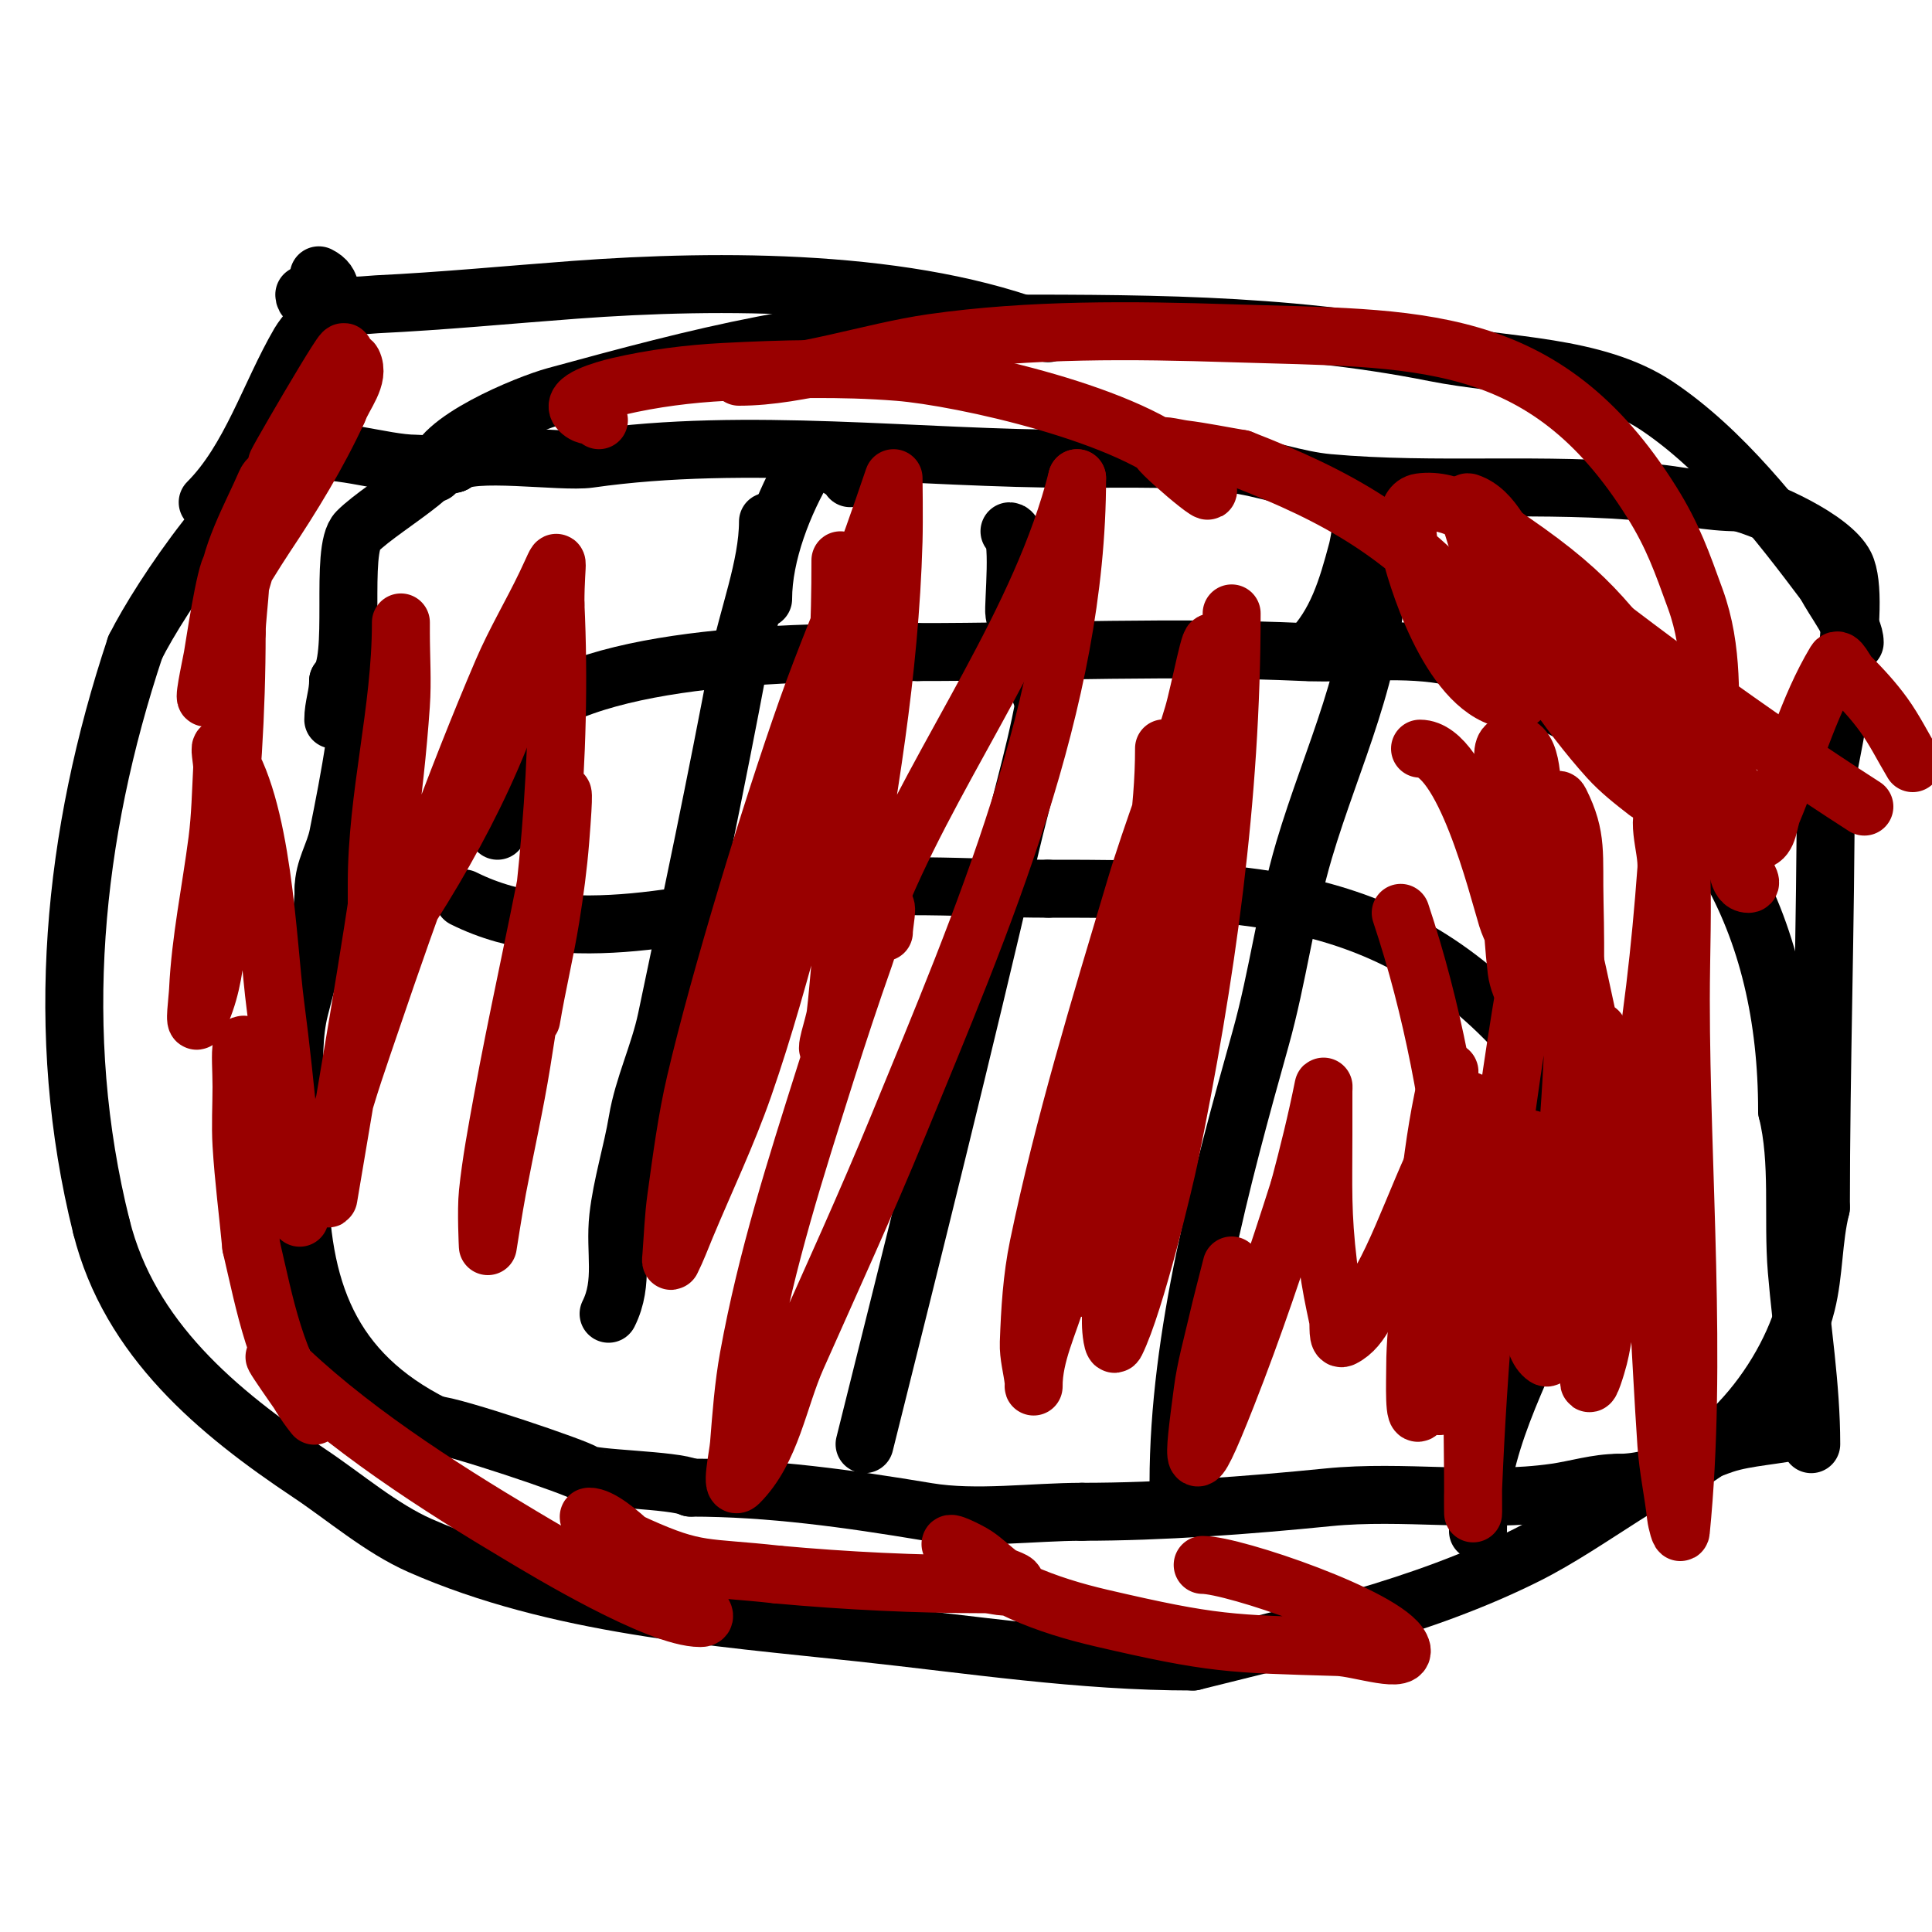
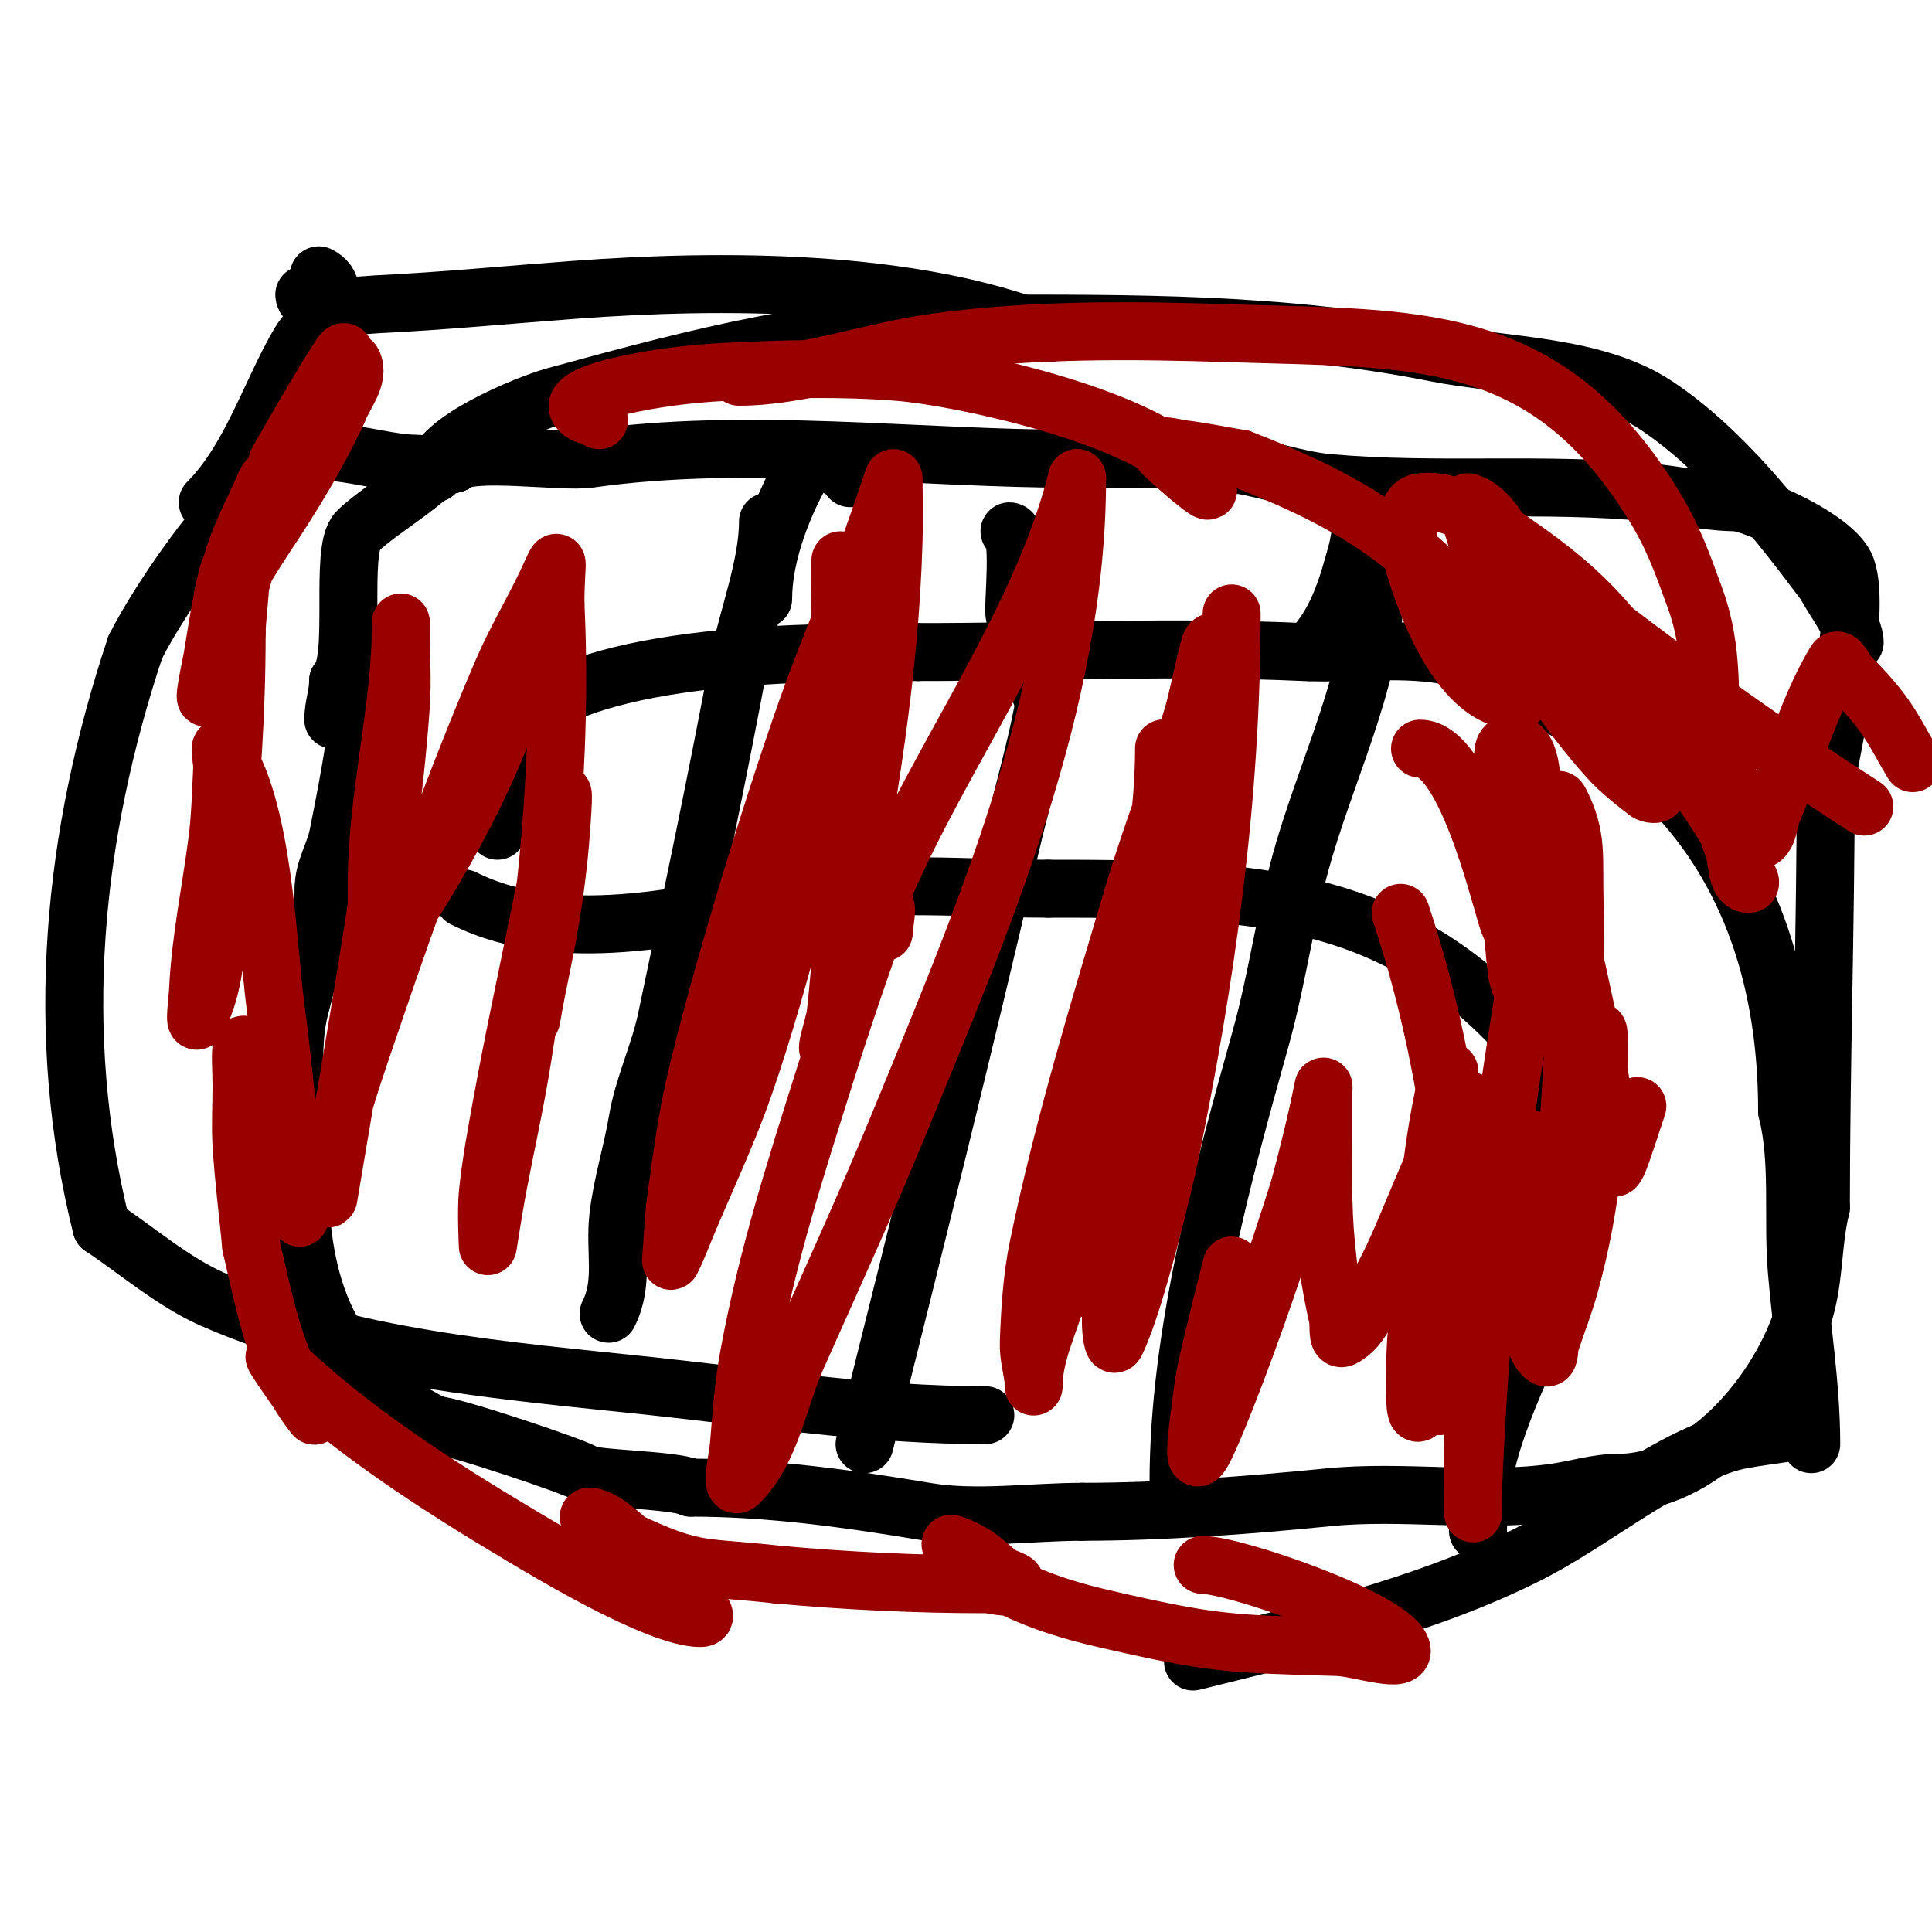
<svg xmlns="http://www.w3.org/2000/svg" viewBox="0 0 400 400" version="1.1">
  <g fill="none" stroke="#000000" stroke-width="12" stroke-linecap="round" stroke-linejoin="round">
    <path d="M75,135c0,12.815 -2.576,25.881 -5,38c-0.757,3.786 -3,6.96 -3,11" />
    <path d="M67,184c0,7.594 -3.109,17.435 -5,25c-2.448,9.792 0,23.773 0,34" />
    <path d="M62,243c0,23.942 6.248,41.124 28,52" />
    <path d="M90,295c3.369,0 29.985,8.985 31,10c1.224,1.224 18.664,1.332 22,3" />
    <path d="M143,308c16.505,0 32.821,2.304 49,5c10.099,1.683 21.831,0 32,0" />
    <path d="M224,313c16.63,0 34.373,-1.337 51,-3c15.522,-1.552 31.573,1.204 47,-1c4.257,-0.608 8.619,-2 13,-2" />
    <path d="M335,307c18.766,0 34.951,-20.806 39,-37c1.651,-6.602 1.357,-13.427 3,-20" />
    <path d="M377,250c0,-29.035 1,-58.694 1,-88" />
    <path d="M378,162c1.522,-7.608 7.7,-37.6 4,-45c-2.769,-5.538 -16.514,-11.629 -22,-13" />
    <path d="M360,104c-6.348,0 -11.824,-1.382 -18,-2c-22.096,-2.21 -44.821,0.016 -67,-2c-6.716,-0.611 -13.369,-3.171 -20,-4c-10.498,-1.312 -21.345,-1 -32,-1" />
    <path d="M223,95c-33.036,0 -68.291,-4.673 -101,0c-5.774,0.825 -24.868,-2.132 -28,1" />
    <path d="M94,96c-3.063,0 -4.642,2.114 -7,4c-4.314,3.451 -10.18,7.18 -13,10c-3.837,3.837 0.19,26.81 -4,31" />
    <path d="M70,141c0,2.901 -1,5.162 -1,8" />
    <path d="M159,108c0,9.29 -4.322,20.053 -6,29c-4.639,24.739 -9.813,49.364 -15,74c-1.496,7.106 -4.834,14.004 -6,21c-1.088,6.529 -3.266,13.391 -4,20c-0.797,7.171 1.275,13.45 -2,20" />
    <path d="M217,122c3.012,3.012 0.166,17.883 0,19c-1.809,12.21 -5.185,22.895 -8,35c-9.627,41.398 -19.817,82.266 -30,123" />
    <path d="M285,118c0,20.373 -9.299,38.757 -15,58c-3.781,12.763 -5.416,26.201 -9,39c-8.139,29.067 -17,61.562 -17,92" />
    <path d="M96,186c21.515,10.757 48.742,2.71 71,-1c16.028,-2.671 33.665,-1 50,-1" />
    <path d="M217,184c41.724,0 73.059,0.471 101,34c5.026,6.031 3.906,12.811 7,19" />
    <path d="M325,237c0,10.829 0.007,21.983 -4,32c-6.351,15.877 -15,30.335 -15,48" />
    <path d="M103,172c0,-4.634 1.017,-19.017 4,-22c15.216,-15.216 61.594,-15 83,-15" />
    <path d="M190,135c26.915,0 53.078,-1.224 80,0c10.298,0.468 20.814,-1.183 31,1c6.465,1.385 11.19,5.319 17,8c35.955,16.595 52,47.18 52,86" />
    <path d="M370,230c2.627,10.509 1.103,22.233 2,33c0.998,11.974 3,23.933 3,36" />
    <path d="M176,99c0,-1.088 -7.415,-5.641 -9,-3c-4.759,7.931 -9,18.692 -9,28" />
    <path d="M209,110c2.341,0 0.732,15.39 1,17c0.764,4.582 4.278,13.408 6,18" />
    <path d="M280,103c3.401,0 1.353,9.675 1,11c-2.096,7.86 -4.246,15.246 -10,21" />
    <path d="M90,98c0,-6.575 19.109,-14.393 25,-16c29.783,-8.123 55.601,-15 87,-15" />
    <path d="M202,67c32.171,0 63.438,-0.312 95,6c14.611,2.922 33.207,2.472 46,11c13.643,9.096 25.101,23.802 35,37" />
    <path d="M378,121c1.674,3.349 6,8.707 6,12" />
    <path d="M94,95c2.171,2.171 -6.398,1 -8,1c-6.703,0 -17.934,-4.022 -24,-2c-11.423,3.808 -28.791,29.581 -34,40" />
    <path d="M28,134c-12.965,38.894 -17.05,79.802 -7,120" />
-     <path d="M21,254c5.805,23.221 24.026,38.35 43,51c7.391,4.927 14.877,11.426 23,15c28.203,12.409 60.871,14.772 91,18c23.101,2.475 45.612,6 69,6" />
+     <path d="M21,254c7.391,4.927 14.877,11.426 23,15c28.203,12.409 60.871,14.772 91,18c23.101,2.475 45.612,6 69,6" />
    <path d="M247,344c23.319,-5.83 47.286,-11.143 69,-22c13.457,-6.728 26.759,-18.253 41,-23c4.616,-1.539 11.053,-1.763 16,-3" />
    <path d="M63,61c0,3.581 13.574,2.068 15,2c13.666,-0.651 27.356,-1.989 41,-3c30.201,-2.237 69.705,-2.318 98,9" />
    <path d="M66,57c6.301,3.151 -2.051,10.658 -4,14c-6.172,10.581 -10.161,24.161 -19,33" />
  </g>
  <g fill="none" stroke="#990000" stroke-width="12" stroke-linecap="round" stroke-linejoin="round">
    <path d="M61,90c-11.756,19.594 8.292,-15.292 10,-17c0.707,-0.707 0.287,2.042 0,3c-0.818,2.728 -1.627,5.505 -3,8c-4.105,7.464 -8.962,14.5 -13,22c-0.57,1.058 -0.925,2.463 -2,3c-0.596,0.298 -0.248,-1.381 0,-2c1.107,-2.768 2.552,-5.394 4,-8c4.517,-8.13 9.872,-16.308 15,-24c0.185,-0.277 0.851,-0.298 1,0c1.556,3.113 -1.778,6.741 -3,10" />
    <path d="M70,85c-4.193,9.085 -9.45,17.675 -15,26c-2.411,3.616 -4.589,7.384 -7,11c-0.261,0.392 -1,1.471 -1,1c0,-7.464 5.142,-16.332 8,-23c0.186,-0.433 0.529,-1 1,-1c2.357,0 -0.335,4.739 -1,7c-1.101,3.743 -2.724,7.313 -4,11c-2.54,7.339 -4.343,19.687 -8,27c-1.202,2.404 0.505,-5.359 1,-8c0.362,-1.932 2.612,-17.612 4,-19c3.308,-3.308 1,9.321 1,14" />
    <path d="M49,131c0,16.364 -1.05,32.753 -3,49c-1.247,10.392 -0.319,21.638 -5,31c-0.894,1.789 -0.095,-4.002 0,-6c0.496,-10.407 2.667,-20.667 4,-31c0.641,-4.97 0.737,-9.996 1,-15c0.07,-1.331 -0.8,-5.067 0,-4c8.545,11.394 9.361,40.593 11,53c1.186,8.977 2.099,17.99 3,27c0.432,4.325 0.492,8.684 1,13c0.161,1.365 1.435,5.304 1,4c-3.137,-9.411 -4.233,-19.852 -8,-29c-5.205,-12.641 -4,-4.776 -4,2c0,4 -0.242,8.007 0,12c0.425,7.019 1.333,14 2,21" />
    <path d="M52,258c2.802,11.91 5.048,25.059 13,35c1.37,1.712 -9.745,-13.745 -8,-12c14.262,14.262 33.81,26.768 51,37c4.869,2.898 28.112,17 37,17c3.073,0 -3.753,-4.903 -6,-7c-1.935,-1.806 -12.541,-14 -17,-14c-0.471,0 0.596,0.757 1,1c2.943,1.766 5.87,3.592 9,5c12.424,5.591 13.697,4.3 29,6" />
    <path d="M161,326c14.29,1.299 28.651,2 43,2c2,0 4.336,1.109 6,0c1,-0.667 -2.039,-1.279 -3,-2c-1.708,-1.281 -3.224,-2.816 -5,-4c-1.494,-0.996 -6.269,-3.269 -5,-2c8.233,8.233 19.992,12.44 31,15c23.172,5.389 26.716,5.345 49,6c4.331,0.127 14.938,3.876 13,0c-3.126,-6.253 -34.582,-17 -41,-17" />
    <path d="M111,128c-4.494,22.47 -15.594,44.026 -28,63c-1.569,2.4 -2.338,5.935 -5,7c-1.547,0.619 0,-3.333 0,-5c0,-3.333 0,-6.667 0,-10c0,-18.384 5,-35.838 5,-54c0,-0.667 0,1.333 0,2c0,5 0.348,10.012 0,15c-0.653,9.364 -1.693,18.705 -3,28c-3.464,24.63 -7.909,49.456 -12,74c-0.11,0.658 -0.088,-1.339 0,-2c0.579,-4.346 0.908,-8.754 2,-13c1.917,-7.453 4.527,-14.712 7,-22c7.882,-23.23 17.389,-49.575 27,-72c2.642,-6.166 6.106,-11.948 9,-18c3.354,-7.013 2,-5.868 2,4" />
    <path d="M115,125c1.527,32.068 -1.889,63.314 -7,95c-1.405,8.713 -3.359,17.328 -5,26c-0.754,3.984 -2,12 -2,12c0,0 -0.377,-7.353 0,-11c0.66,-6.378 1.853,-12.692 3,-19c3.04,-16.723 6.84,-33.3 10,-50c0.975,-5.155 3.725,-25.568 2,-4c-0.429,5.358 -1.144,10.694 -2,16c-1.135,7.035 -2.829,13.971 -4,21" />
    <path d="M174,116c0,26.041 -1.995,46.191 -9,72c-3.37,12.418 -6.766,24.85 -11,37c-3.443,9.879 -7.976,19.343 -12,29c-0.976,2.343 -1.865,4.729 -3,7c-0.149,0.298 -0.026,-0.668 0,-1c0.308,-4.002 0.448,-8.024 1,-12c1.116,-8.033 2.149,-16.104 4,-24c5.063,-21.602 15.524,-55.818 23,-77c3.688,-10.449 8.037,-20.652 12,-31c2.149,-5.612 6,-17 6,-17c0,0 0.124,8.668 0,13c-0.789,27.615 -5.291,52.921 -10,80c-1.034,5.948 -1.281,12.006 -2,18c-0.281,2.34 -2.667,8.667 -1,7c1.944,-1.944 1.131,-5.392 2,-8c2.801,-8.402 5.511,-16.859 9,-25c11.973,-27.938 32.605,-55.421 40,-85" />
    <path d="M223,99c0,46.447 -19.665,91.775 -37,134c-6.632,16.156 -13.907,32.041 -21,48c-3.877,8.723 -5.251,19.251 -12,26c-1.886,1.886 -0.213,-5.342 0,-8c0.481,-6.018 0.92,-12.06 2,-18c3.736,-20.548 9.686,-39.006 16,-59c2.539,-8.041 5.193,-16.048 8,-24c1.195,-3.385 1.757,-7.197 4,-10c1.041,-1.301 0,3.333 0,5" />
    <path d="M255,127c0,38.308 -5.229,75.254 -13,113c-0.697,3.384 -6.879,29.757 -11,38c-0.615,1.229 -1,-2.626 -1,-4c0,-4.333 0,-8.667 0,-13c0,-9.333 -0.642,-18.689 0,-28c1.799,-26.082 11,-51.864 11,-78c0,-0.333 0,0.667 0,1c0,3.333 0.316,6.682 0,10c-1.019,10.701 -2.132,21.414 -4,32c-5.126,29.047 -9.756,41.971 -18,70c-1.848,6.283 -5,12.451 -5,19c0,0.333 0.037,-0.669 0,-1c-0.297,-2.671 -1.096,-5.314 -1,-8c0.239,-6.696 0.638,-13.44 2,-20c5.193,-25.019 12.687,-49.517 20,-74c3.62,-12.12 8.365,-23.884 12,-36c1.395,-4.649 4,-18.853 4,-14" />
    <path d="M251,134c-4.114,28.797 -9.279,56.394 -15,85c-2.193,10.963 -3.897,22.019 -6,33c-0.973,5.082 -0.341,11.341 -4,15" />
    <path d="M290,189c13.336,40.007 15,82.204 15,124c0,1.667 -0.069,-3.335 0,-5c0.264,-6.337 0.596,-12.671 1,-19c2.088,-32.715 6.028,-64.751 12,-97c1.179,-6.364 2.731,-12.654 4,-19c0.462,-2.311 -0.054,-9.108 1,-7c3.694,7.388 2.753,10.869 3,21c0.534,21.899 -0.672,43.271 -3,65c-0.314,2.926 -0.06,10.119 -2,14c-0.298,0.596 0,-1.333 0,-2c0,-2.667 -0.279,-5.348 0,-8c1.27,-12.064 3.058,-12.25 6,-25c1.735,-7.52 4,-22.392 4,-16" />
    <path d="M331,215c0,17.67 -1.266,33.841 -6,51c-1.121,4.065 -2.667,8 -4,12c-0.333,1 -0.123,3.585 -1,3c-6.787,-4.524 -0.82,-36.279 -3,-45c-0.181,-0.723 -0.738,1.302 -1,2c-1.74,4.64 -3.16,9.399 -5,14c-5.284,13.211 -10.652,27.304 -17,40c-1.35,2.7 -1,-5.982 -1,-9c0,-5.011 0.595,-10.005 1,-15c1.223,-15.089 2.303,-31.211 6,-46c0.243,-0.97 0,2 0,3c0,4.333 0,8.667 0,13" />
    <path d="M300,238c0,12.018 -1.25,24.005 -2,36c-0.27,4.325 0,8.667 0,13c0,1.333 0,5.333 0,4c0,-15.953 5.385,-31.016 6,-47c0.167,-4.33 0,-8.667 0,-13c0,-1 0.6,-3.8 0,-3c-7.403,9.87 -12.036,26.264 -18,37c-2.335,4.202 -3.7,9.85 -8,12c-1.229,0.615 -0.712,-2.656 -1,-4c-0.781,-3.644 -1.556,-7.3 -2,-11c-1.309,-10.906 -1,-16.19 -1,-27c0,-3 0,-6 0,-9c0,-0.333 0.065,-1.327 0,-1c-1.411,7.056 -3.146,14.047 -5,21" />
    <path d="M269,246c-4.603,14.466 -9.436,28.876 -15,43c-7.842,19.908 -6.973,14.126 -5,-1c0.617,-4.733 1.927,-9.35 3,-14c0.927,-4.018 2,-8 3,-12" />
-     <path d="M327,275c1.134,3.402 2,7.408 2,11c0,1.795 1.565,-3.259 2,-5c0.984,-3.934 1.311,-8.004 2,-12c0.978,-5.671 2.112,-11.315 3,-17c0.779,-4.984 1.374,-9.995 2,-15c0.374,-2.995 -0.35,-11.7 1,-9c2.256,4.512 1.404,9.991 2,15c2.212,18.583 2.727,37.329 4,56c0.343,5.033 1.443,9.987 2,15c0.116,1.048 0.895,4.049 1,3c3.501,-35.007 0,-74.834 0,-110c0,-9.667 0.471,-19.345 0,-29c-0.198,-4.05 1.374,-14.249 -2,-12c-3.893,2.595 -0.659,9.334 -1,14c-1.201,16.411 -3.056,32.81 -6,49" />
    <path d="M339,229c-7.503,22.509 -3.511,13.247 -9,-12c-5.405,-24.864 -5.424,-25.984 -12,-49c-1.361,-4.765 -0.045,-14 -5,-14c-4,0 0,8 0,12c0,7 -0.2,14.003 0,21c0.134,4.677 0.453,9.353 1,14c0.174,1.48 1.333,5.333 2,4c2.314,-4.628 -2.478,-10.054 -4,-15c-1.956,-6.356 -8.954,-35 -18,-35" />
    <path d="M153,78c12.704,0 27.202,-5.172 40,-7c20.337,-2.905 41.529,-2.66 62,-2c38.035,1.227 64.666,-0.734 87,35c4.391,7.026 6.235,12.397 9,20c3.818,10.5 3,20.946 3,32" />
    <path d="M354,156c0.911,7.289 2.694,13.081 5,20c0.803,2.408 0.461,7 3,7c1.054,0 -0.564,-2.04 -1,-3c-1.359,-2.989 -2.311,-6.185 -4,-9c-4.665,-7.775 -10.471,-14.813 -16,-22c-7.998,-10.397 -17.775,-21.906 -26,-32c-3.586,-4.401 -5.615,-11.205 -11,-13c-0.632,-0.211 -0.201,1.364 0,2c1.81,5.73 3.371,11.596 6,17c5.245,10.781 14.684,24.809 23,34c2.377,2.628 5.203,4.825 8,7c0.526,0.409 2.175,0.643 2,0c-3.332,-12.217 -5.515,-12.895 -12,-25c-2.464,-4.599 -4.579,-9.378 -7,-14c-1.426,-2.722 -6,-10.073 -6,-7" />
    <path d="M318,118c22.192,17.437 44.234,33.722 68,49" />
    <path d="M396,158c-2,-3.333 -3.724,-6.849 -6,-10c-2.075,-2.873 -4.494,-5.494 -7,-8c-1,-1 -2.272,-4.213 -3,-3c-5.745,9.575 -8.699,20.785 -13,31c-0.868,2.061 -0.807,5.561 -3,6c-1.76,0.352 -1.197,-3.394 -2,-5c-1.535,-3.07 -3.067,-6.164 -5,-9c-3.08,-4.517 -6.617,-8.706 -10,-13c-13.459,-17.083 -16.229,-22.783 -34,-35c-5.663,-3.893 -12.197,-8.972 -19,-8c-3.365,0.481 -2.824,6.702 -2,10c2.002,8.006 9.549,31 22,31c3.073,0 -0.562,-6.284 -2,-9c-1.778,-3.359 -4.506,-6.132 -7,-9c-14.375,-16.532 -27.794,-24.142 -48,-32" />
    <path d="M257,95c-4,-0.667 -7.976,-1.497 -12,-2c-1.654,-0.207 -5.925,-1.387 -5,0c1.41,2.115 17.518,15.518 6,4c-11.054,-11.054 -46.83,-18.955 -60,-20c-11.962,-0.949 -24.016,-0.62 -36,0c-7.391,0.382 -14.792,1.318 -22,3c-3.062,0.715 -10.224,2.776 -8,5c1.557,1.557 2.558,0.558 4,2" />
  </g>
</svg>